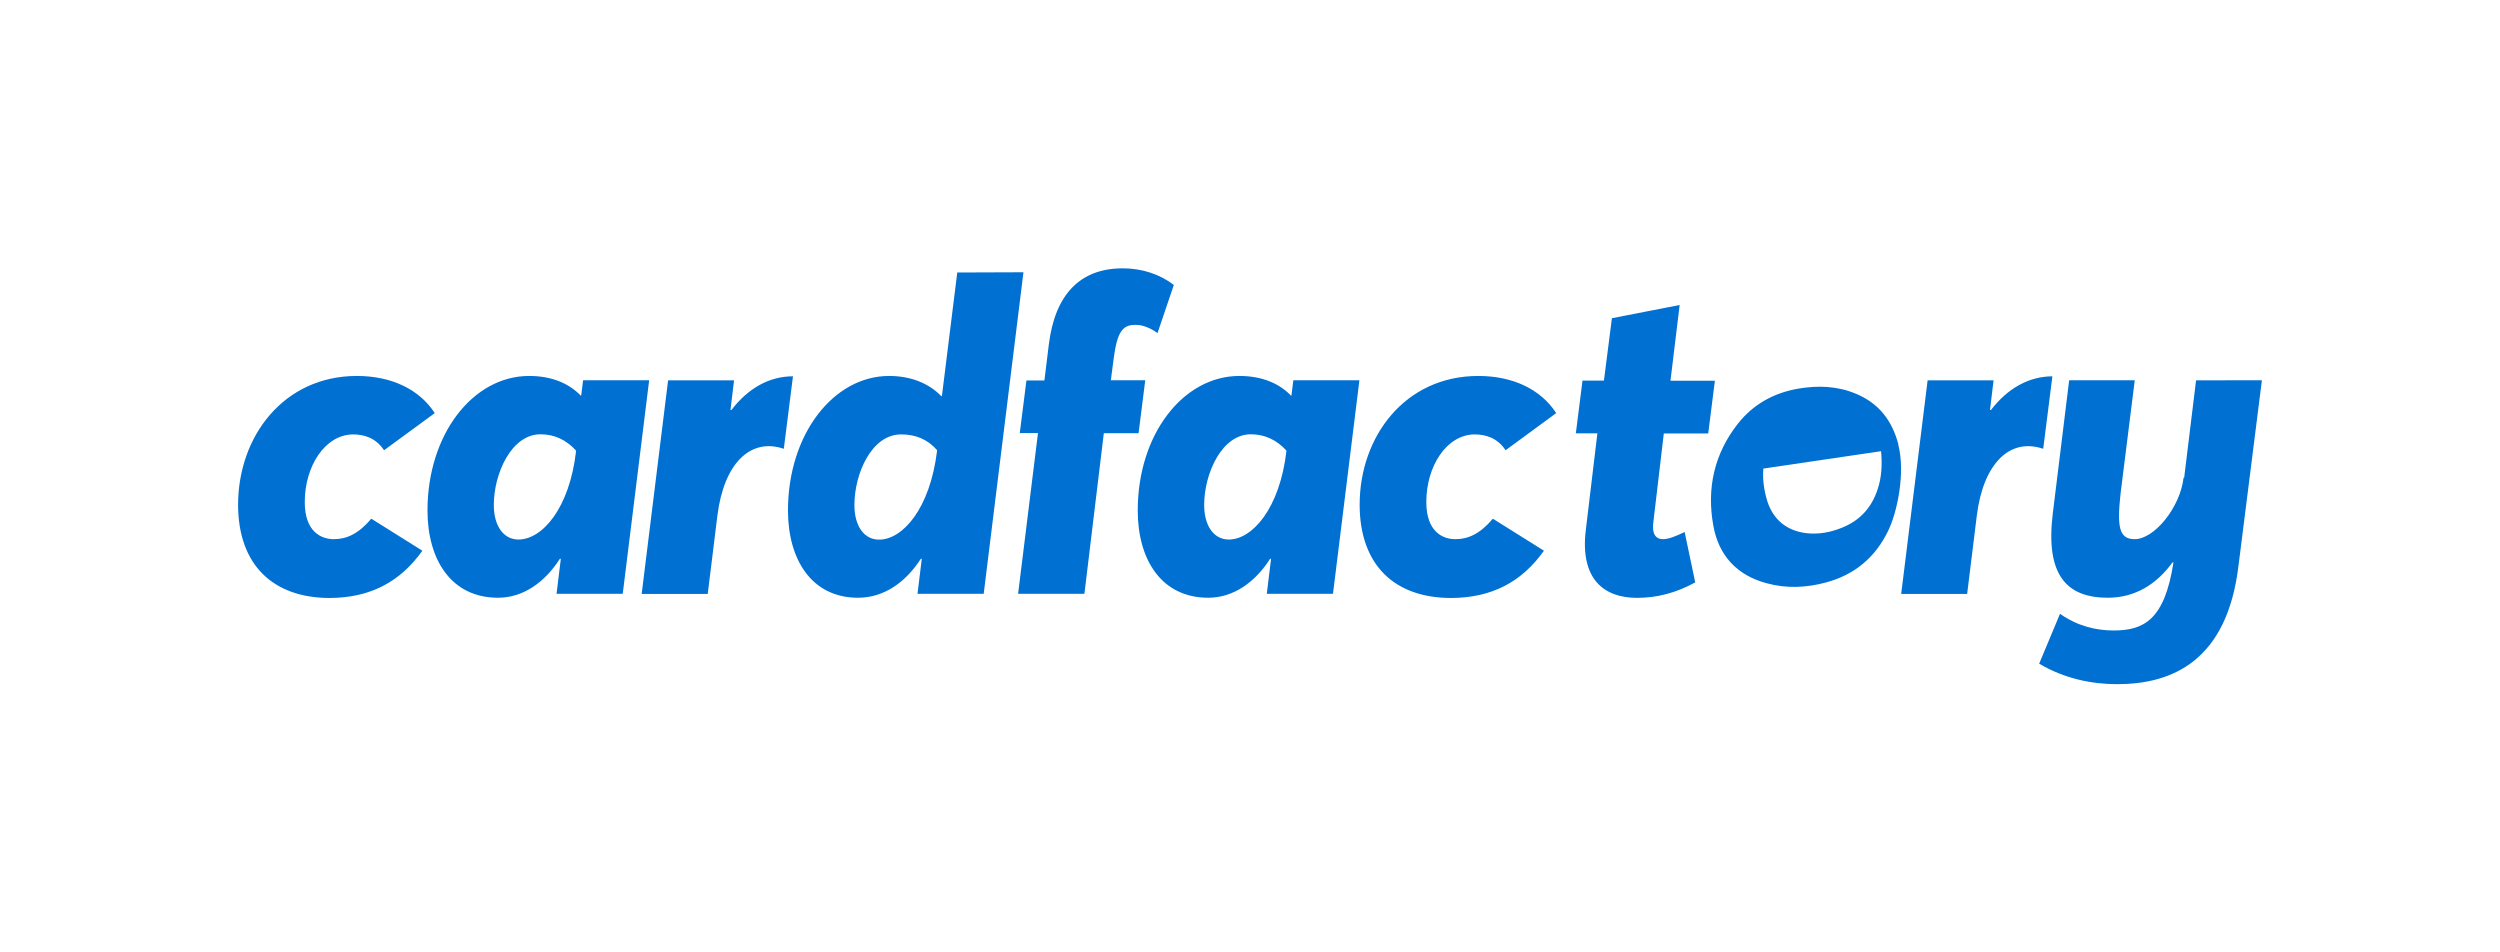
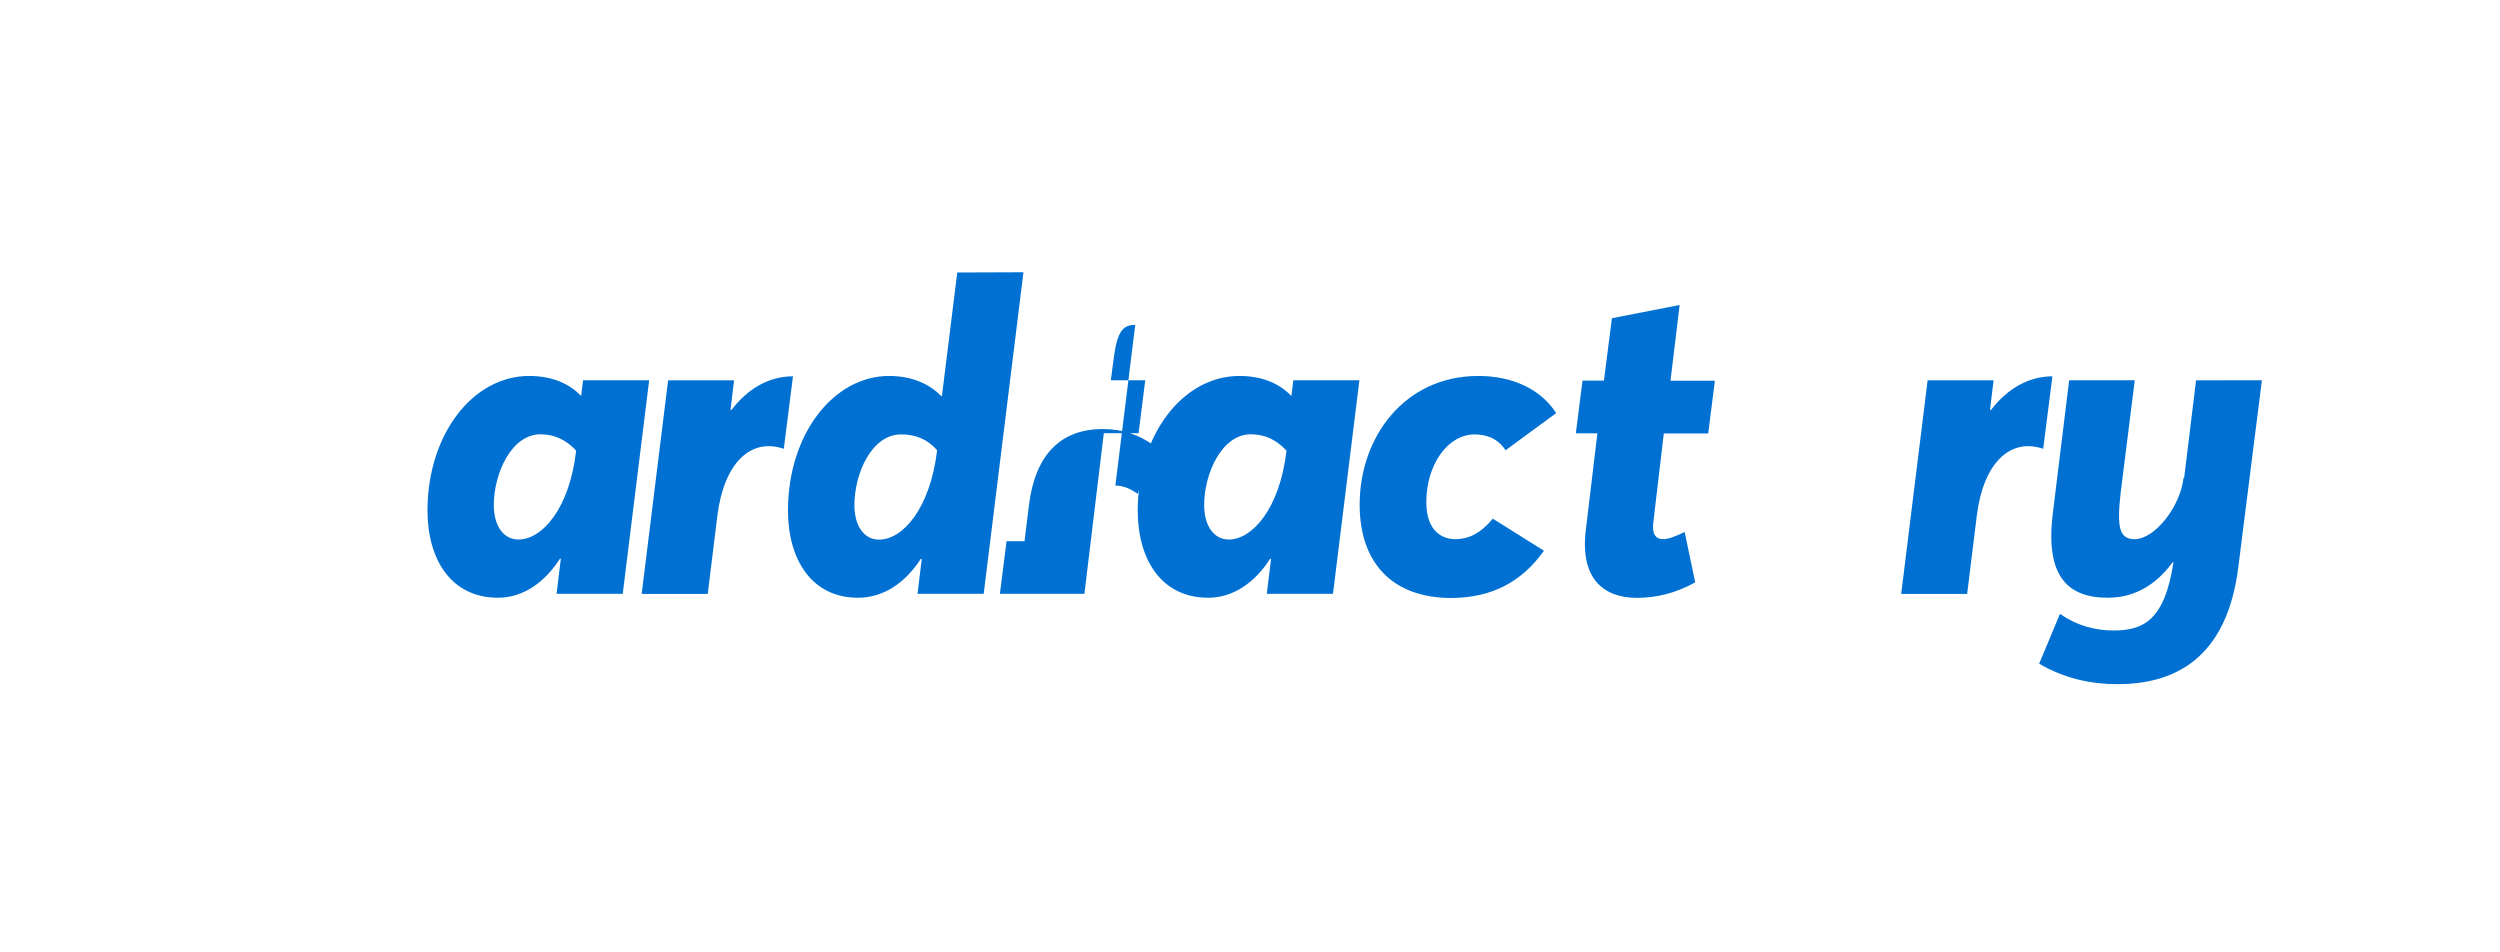
<svg xmlns="http://www.w3.org/2000/svg" xml:space="preserve" width="210" height="80" style="enable-background:new 0 0 210 80">
  <style>.st0{fill:#0070d2}</style>
  <g id="Layer_1">
-     <path d="M157.7 41.16c-.49 1.47-1.45 2.54-2.91 3.14-1 .42-2.03.61-3.11.48-1.63-.22-2.72-1.14-3.22-2.66-.29-.94-.41-1.85-.34-2.76l9.89-1.46c.1 1.11.06 2.2-.31 3.26m1.76-3.84c-.52-1.99-1.65-3.47-3.6-4.26-1.54-.64-3.15-.69-4.77-.42-2.07.35-3.81 1.31-5.1 2.94-2 2.54-2.64 5.45-2.07 8.58.45 2.5 1.97 4.16 4.47 4.83 1.67.46 3.34.38 4.98-.06 2.4-.64 4.13-2.09 5.21-4.29.79-1.59 1.49-4.93.87-7.31M20 42.4c0-5.72 3.81-10.82 9.98-10.82 2.88 0 5.24 1.11 6.54 3.12l-4.26 3.12c-.7-1.06-1.7-1.33-2.62-1.33-2.34.03-4.04 2.67-4.04 5.68 0 2.49 1.37 3.12 2.44 3.12 1.07 0 2.07-.44 3.15-1.72l4.29 2.69c-1.86 2.61-4.37 3.97-7.85 3.97-4.67-.03-7.63-2.75-7.63-7.85" class="st0" />
-     <path d="M48.39 37.89v-.04c-.81-.89-1.81-1.37-2.99-1.37-2.44 0-3.92 3.3-3.92 5.94 0 1.75.81 2.9 2.07 2.9 2 0 4.29-2.62 4.84-7.43m6.14-5.95-2.22 17.94h-5.56l.36-2.94h-.08c-1.25 1.95-3.06 3.27-5.2 3.27-3.92 0-5.92-3.19-5.92-7.33 0-6.39 3.81-11.3 8.54-11.3 1.92 0 3.36.64 4.33 1.65h.04l.16-1.29h5.55zm12.08-.33-.77 6.09c-2.78-.95-5.03 1.19-5.58 5.62l-.81 6.57H53.9l2.22-17.94h5.54l-.3 2.49h.08c1.4-1.83 3.18-2.83 5.17-2.83M78.71 37.89v-.08c-.79-.91-1.8-1.32-3.02-1.32-2.48 0-3.92 3.3-3.92 5.94 0 1.75.81 2.9 2.07 2.9 2 0 4.28-2.62 4.87-7.44m7.26-15.02-3.34 27.01h-5.56l.36-2.94h-.08c-1.26 1.95-3.07 3.27-5.28 3.27-3.88 0-5.88-3.19-5.88-7.33 0-6.39 3.81-11.3 8.5-11.3 1.84 0 3.36.64 4.37 1.69h.06l1.29-10.38 5.56-.02zm9.39 4.42c-1 0-1.51.48-1.81 2.82l-.24 1.83h2.89l-.56 4.45h-2.92l-1.63 13.49h-5.57l1.67-13.5h-1.53l.56-4.42h1.51l.37-3.02c.52-4.2 2.62-6.4 6.21-6.4 1.59 0 3.1.48 4.29 1.4l-1.37 4.04c-.62-.44-1.24-.7-1.87-.69M108.06 37.89v-.04c-.81-.89-1.81-1.37-2.99-1.37-2.44 0-3.92 3.3-3.92 5.94 0 1.75.81 2.9 2.07 2.9 1.98 0 4.28-2.62 4.84-7.43m6.13-5.95-2.22 17.94h-5.56l.36-2.94h-.08c-1.25 1.95-3.06 3.27-5.2 3.27-3.92 0-5.92-3.19-5.92-7.33 0-6.39 3.81-11.3 8.54-11.3 1.92 0 3.36.64 4.33 1.65h.04l.16-1.29h5.55zm.02 10.46c0-5.72 3.8-10.82 9.97-10.82 2.88 0 5.24 1.11 6.54 3.12l-4.25 3.12c-.7-1.06-1.7-1.33-2.62-1.33-2.34.03-4.04 2.67-4.04 5.68 0 2.49 1.37 3.12 2.44 3.12s2.07-.44 3.15-1.72l4.29 2.69c-1.85 2.61-4.37 3.97-7.84 3.97-4.69-.02-7.63-2.74-7.64-7.83M142.38 48.93c-1.59.87-3.18 1.29-4.88 1.29-2.76 0-4.8-1.57-4.29-5.72l.97-8.1h-1.81l.56-4.43h1.8l.67-5.24 5.69-1.11-.77 6.36h3.73l-.56 4.43h-3.73l-.87 7.37c-.16 1.03.17 1.51.79 1.51.48 0 1.08-.24 1.83-.6l.89 4.24h-.02zm30.02-17.32-.77 6.09c-2.78-.95-5.03 1.19-5.58 5.62l-.81 6.57h-5.54l2.22-17.94h5.54l-.3 2.49h.08c1.4-1.82 3.18-2.82 5.16-2.83M190 31.94l-1.96 15.52c-.95 8.1-5.62 10.01-10.2 10.01-2.18 0-4.45-.48-6.55-1.72l1.75-4.19c1.47 1.03 3.02 1.4 4.5 1.4 2.52 0 4.29-.87 5.03-5.72h-.08c-1.33 1.83-3.14 2.97-5.43 2.97-3.4 0-5.28-1.83-4.62-7.12l1.37-11.15h5.51l-1.19 9.5c-.32 2.9-.1 3.85 1.19 3.85 1.63 0 3.81-2.64 4.1-5.16h.05l1-8.18 5.53-.01z" class="st0" />
+     <path d="M48.39 37.89v-.04c-.81-.89-1.81-1.37-2.99-1.37-2.44 0-3.92 3.3-3.92 5.94 0 1.75.81 2.9 2.07 2.9 2 0 4.29-2.62 4.84-7.43m6.14-5.95-2.22 17.94h-5.56l.36-2.94h-.08c-1.25 1.95-3.06 3.27-5.2 3.27-3.92 0-5.92-3.19-5.92-7.33 0-6.39 3.81-11.3 8.54-11.3 1.92 0 3.36.64 4.33 1.65h.04l.16-1.29h5.55zm12.08-.33-.77 6.09c-2.78-.95-5.03 1.19-5.58 5.62l-.81 6.57H53.9l2.22-17.94h5.54l-.3 2.49h.08c1.4-1.83 3.18-2.83 5.17-2.83M78.71 37.89v-.08c-.79-.91-1.8-1.32-3.02-1.32-2.48 0-3.92 3.3-3.92 5.94 0 1.75.81 2.9 2.07 2.9 2 0 4.28-2.62 4.87-7.44m7.26-15.02-3.34 27.01h-5.56l.36-2.94h-.08c-1.26 1.95-3.07 3.27-5.28 3.27-3.88 0-5.88-3.19-5.88-7.33 0-6.39 3.81-11.3 8.5-11.3 1.84 0 3.36.64 4.37 1.69h.06l1.29-10.38 5.56-.02zm9.39 4.42c-1 0-1.51.48-1.81 2.82l-.24 1.83h2.89l-.56 4.45h-2.92l-1.63 13.49h-5.57h-1.53l.56-4.42h1.51l.37-3.02c.52-4.2 2.62-6.4 6.21-6.4 1.59 0 3.1.48 4.29 1.4l-1.37 4.04c-.62-.44-1.24-.7-1.87-.69M108.06 37.89v-.04c-.81-.89-1.81-1.37-2.99-1.37-2.44 0-3.92 3.3-3.92 5.94 0 1.75.81 2.9 2.07 2.9 1.98 0 4.28-2.62 4.84-7.43m6.13-5.95-2.22 17.94h-5.56l.36-2.94h-.08c-1.25 1.95-3.06 3.27-5.2 3.27-3.92 0-5.92-3.19-5.92-7.33 0-6.39 3.81-11.3 8.54-11.3 1.92 0 3.36.64 4.33 1.65h.04l.16-1.29h5.55zm.02 10.46c0-5.72 3.8-10.82 9.97-10.82 2.88 0 5.24 1.11 6.54 3.12l-4.25 3.12c-.7-1.06-1.7-1.33-2.62-1.33-2.34.03-4.04 2.67-4.04 5.68 0 2.49 1.37 3.12 2.44 3.12s2.07-.44 3.15-1.72l4.29 2.69c-1.85 2.61-4.37 3.97-7.84 3.97-4.69-.02-7.63-2.74-7.64-7.83M142.38 48.93c-1.59.87-3.18 1.29-4.88 1.29-2.76 0-4.8-1.57-4.29-5.72l.97-8.1h-1.81l.56-4.43h1.8l.67-5.24 5.69-1.11-.77 6.36h3.73l-.56 4.43h-3.73l-.87 7.37c-.16 1.03.17 1.51.79 1.51.48 0 1.08-.24 1.83-.6l.89 4.24h-.02zm30.02-17.32-.77 6.09c-2.78-.95-5.03 1.19-5.58 5.62l-.81 6.57h-5.54l2.22-17.94h5.54l-.3 2.49h.08c1.4-1.82 3.18-2.82 5.16-2.83M190 31.94l-1.96 15.52c-.95 8.1-5.62 10.01-10.2 10.01-2.18 0-4.45-.48-6.55-1.72l1.75-4.19c1.47 1.03 3.02 1.4 4.5 1.4 2.52 0 4.29-.87 5.03-5.72h-.08c-1.33 1.83-3.14 2.97-5.43 2.97-3.4 0-5.28-1.83-4.62-7.12l1.37-11.15h5.51l-1.19 9.5c-.32 2.9-.1 3.85 1.19 3.85 1.63 0 3.81-2.64 4.1-5.16h.05l1-8.18 5.53-.01z" class="st0" />
  </g>
</svg>